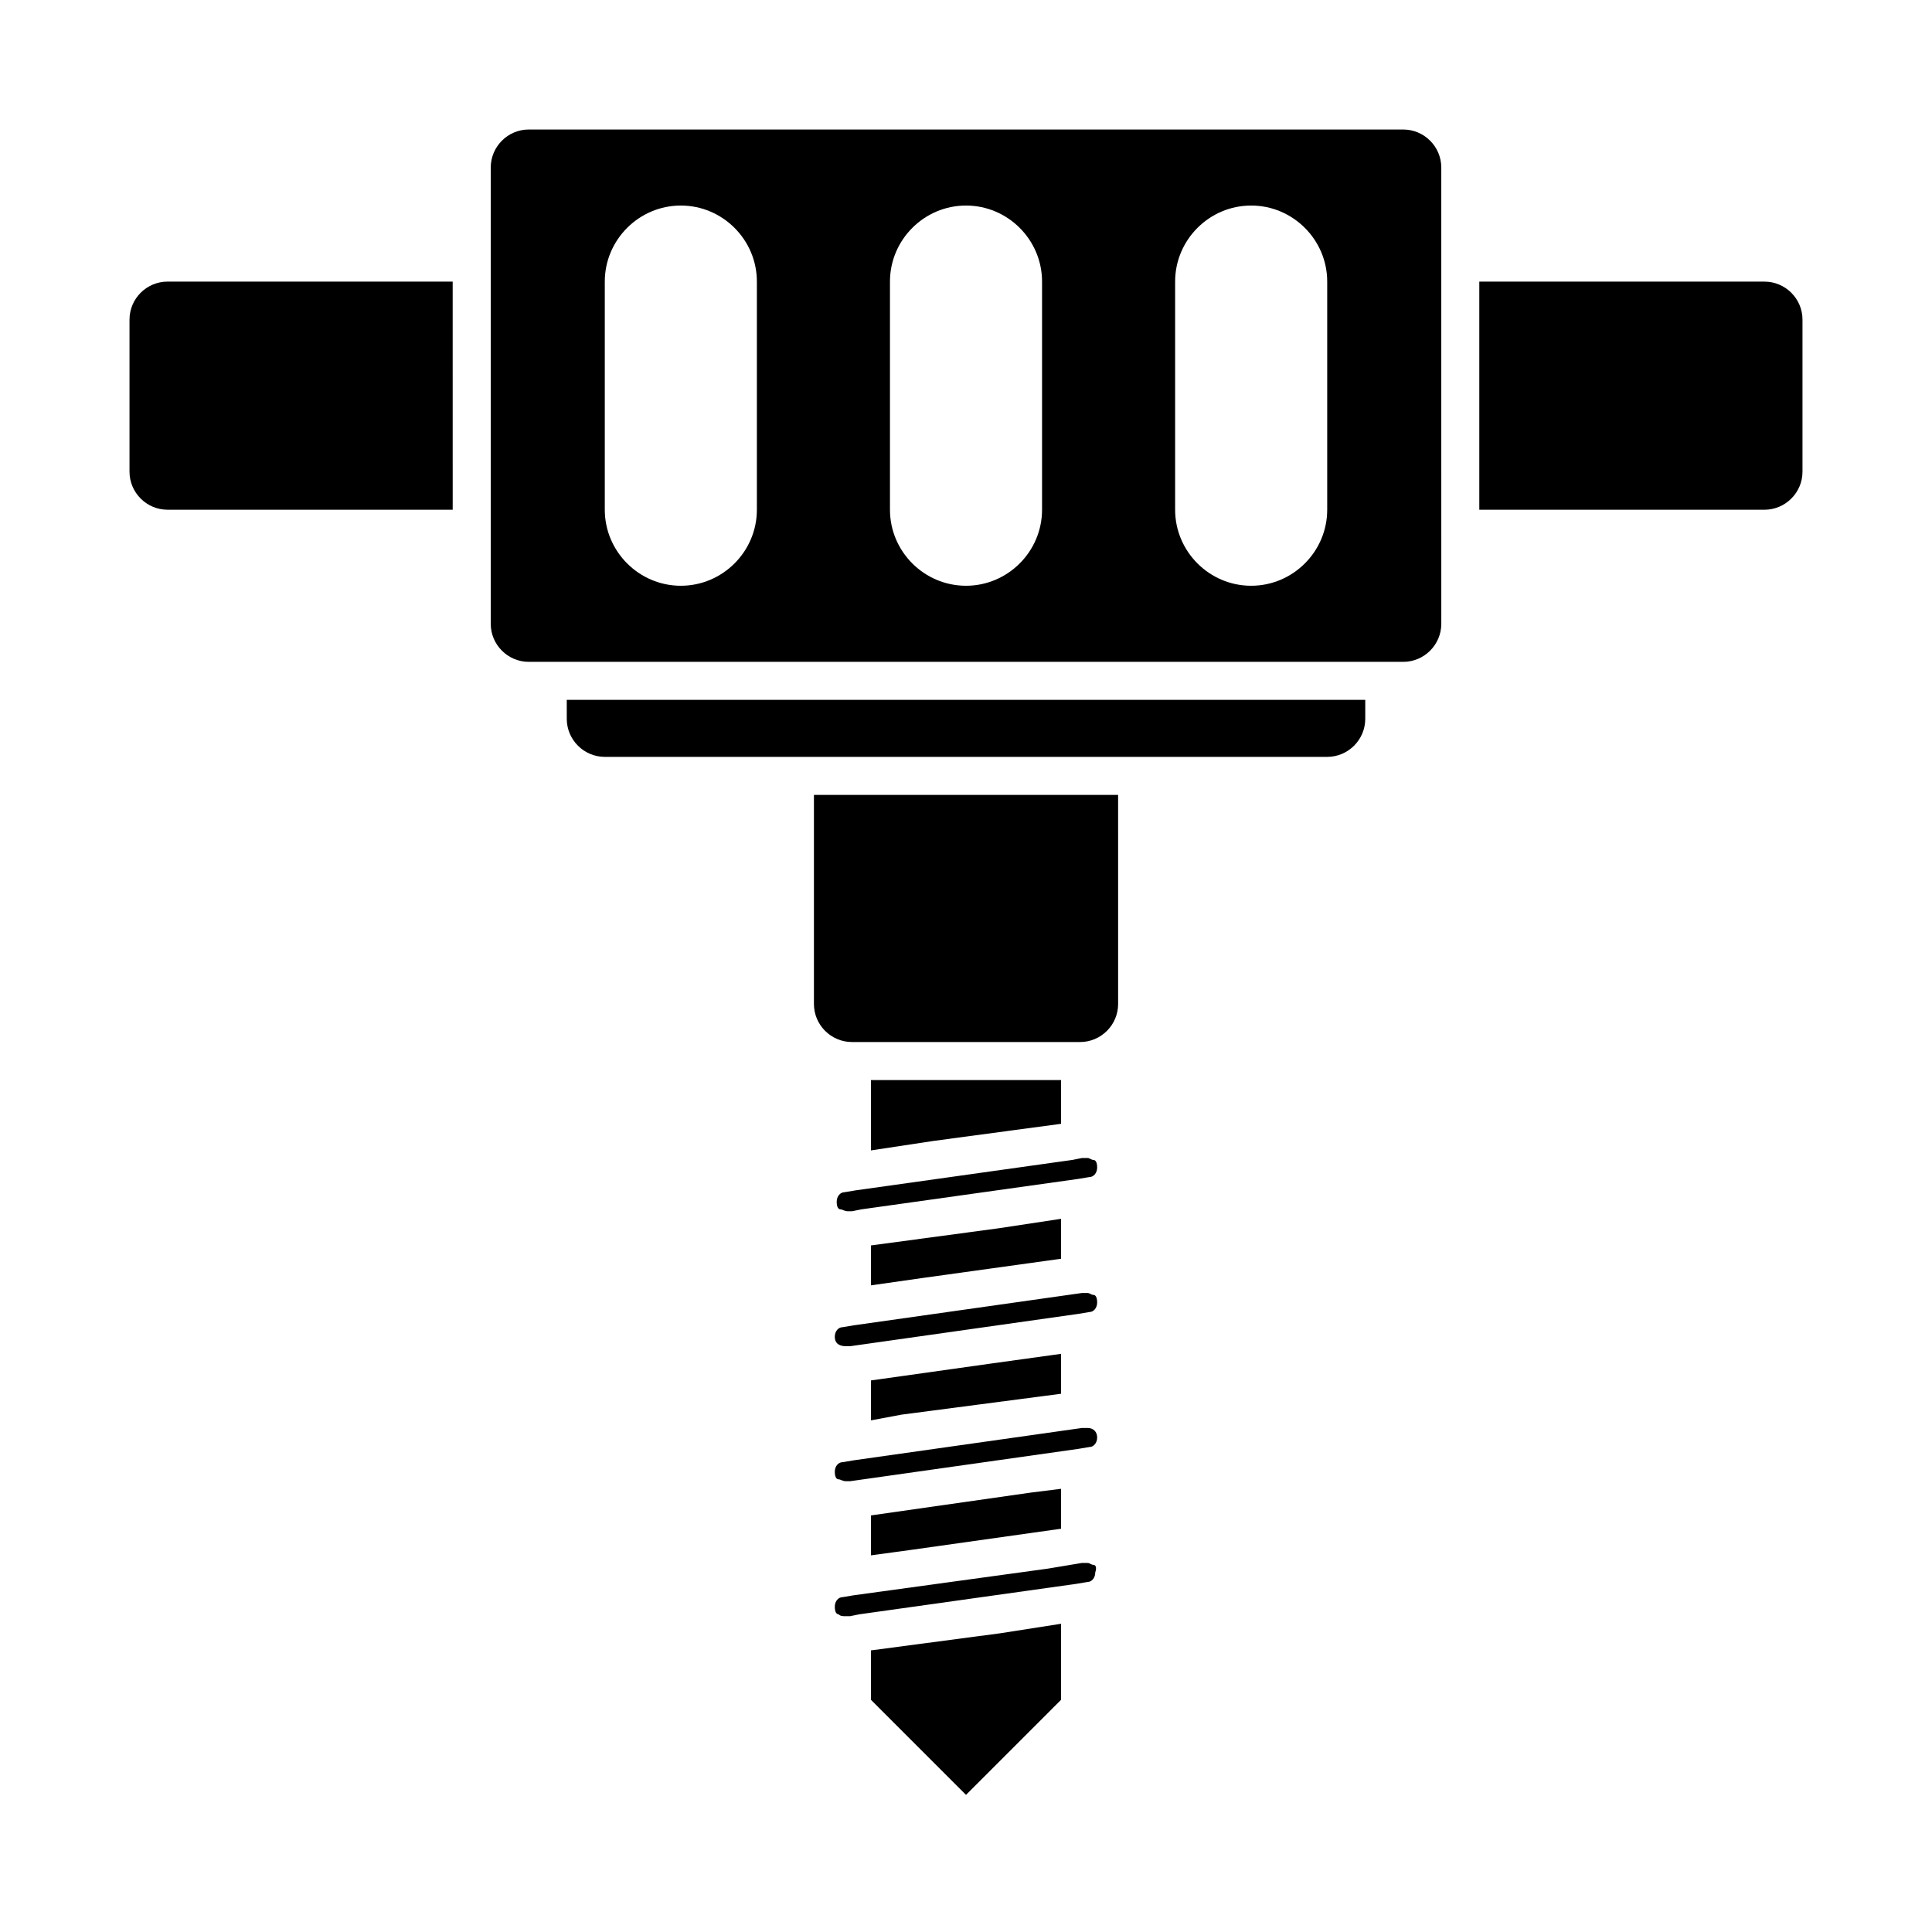
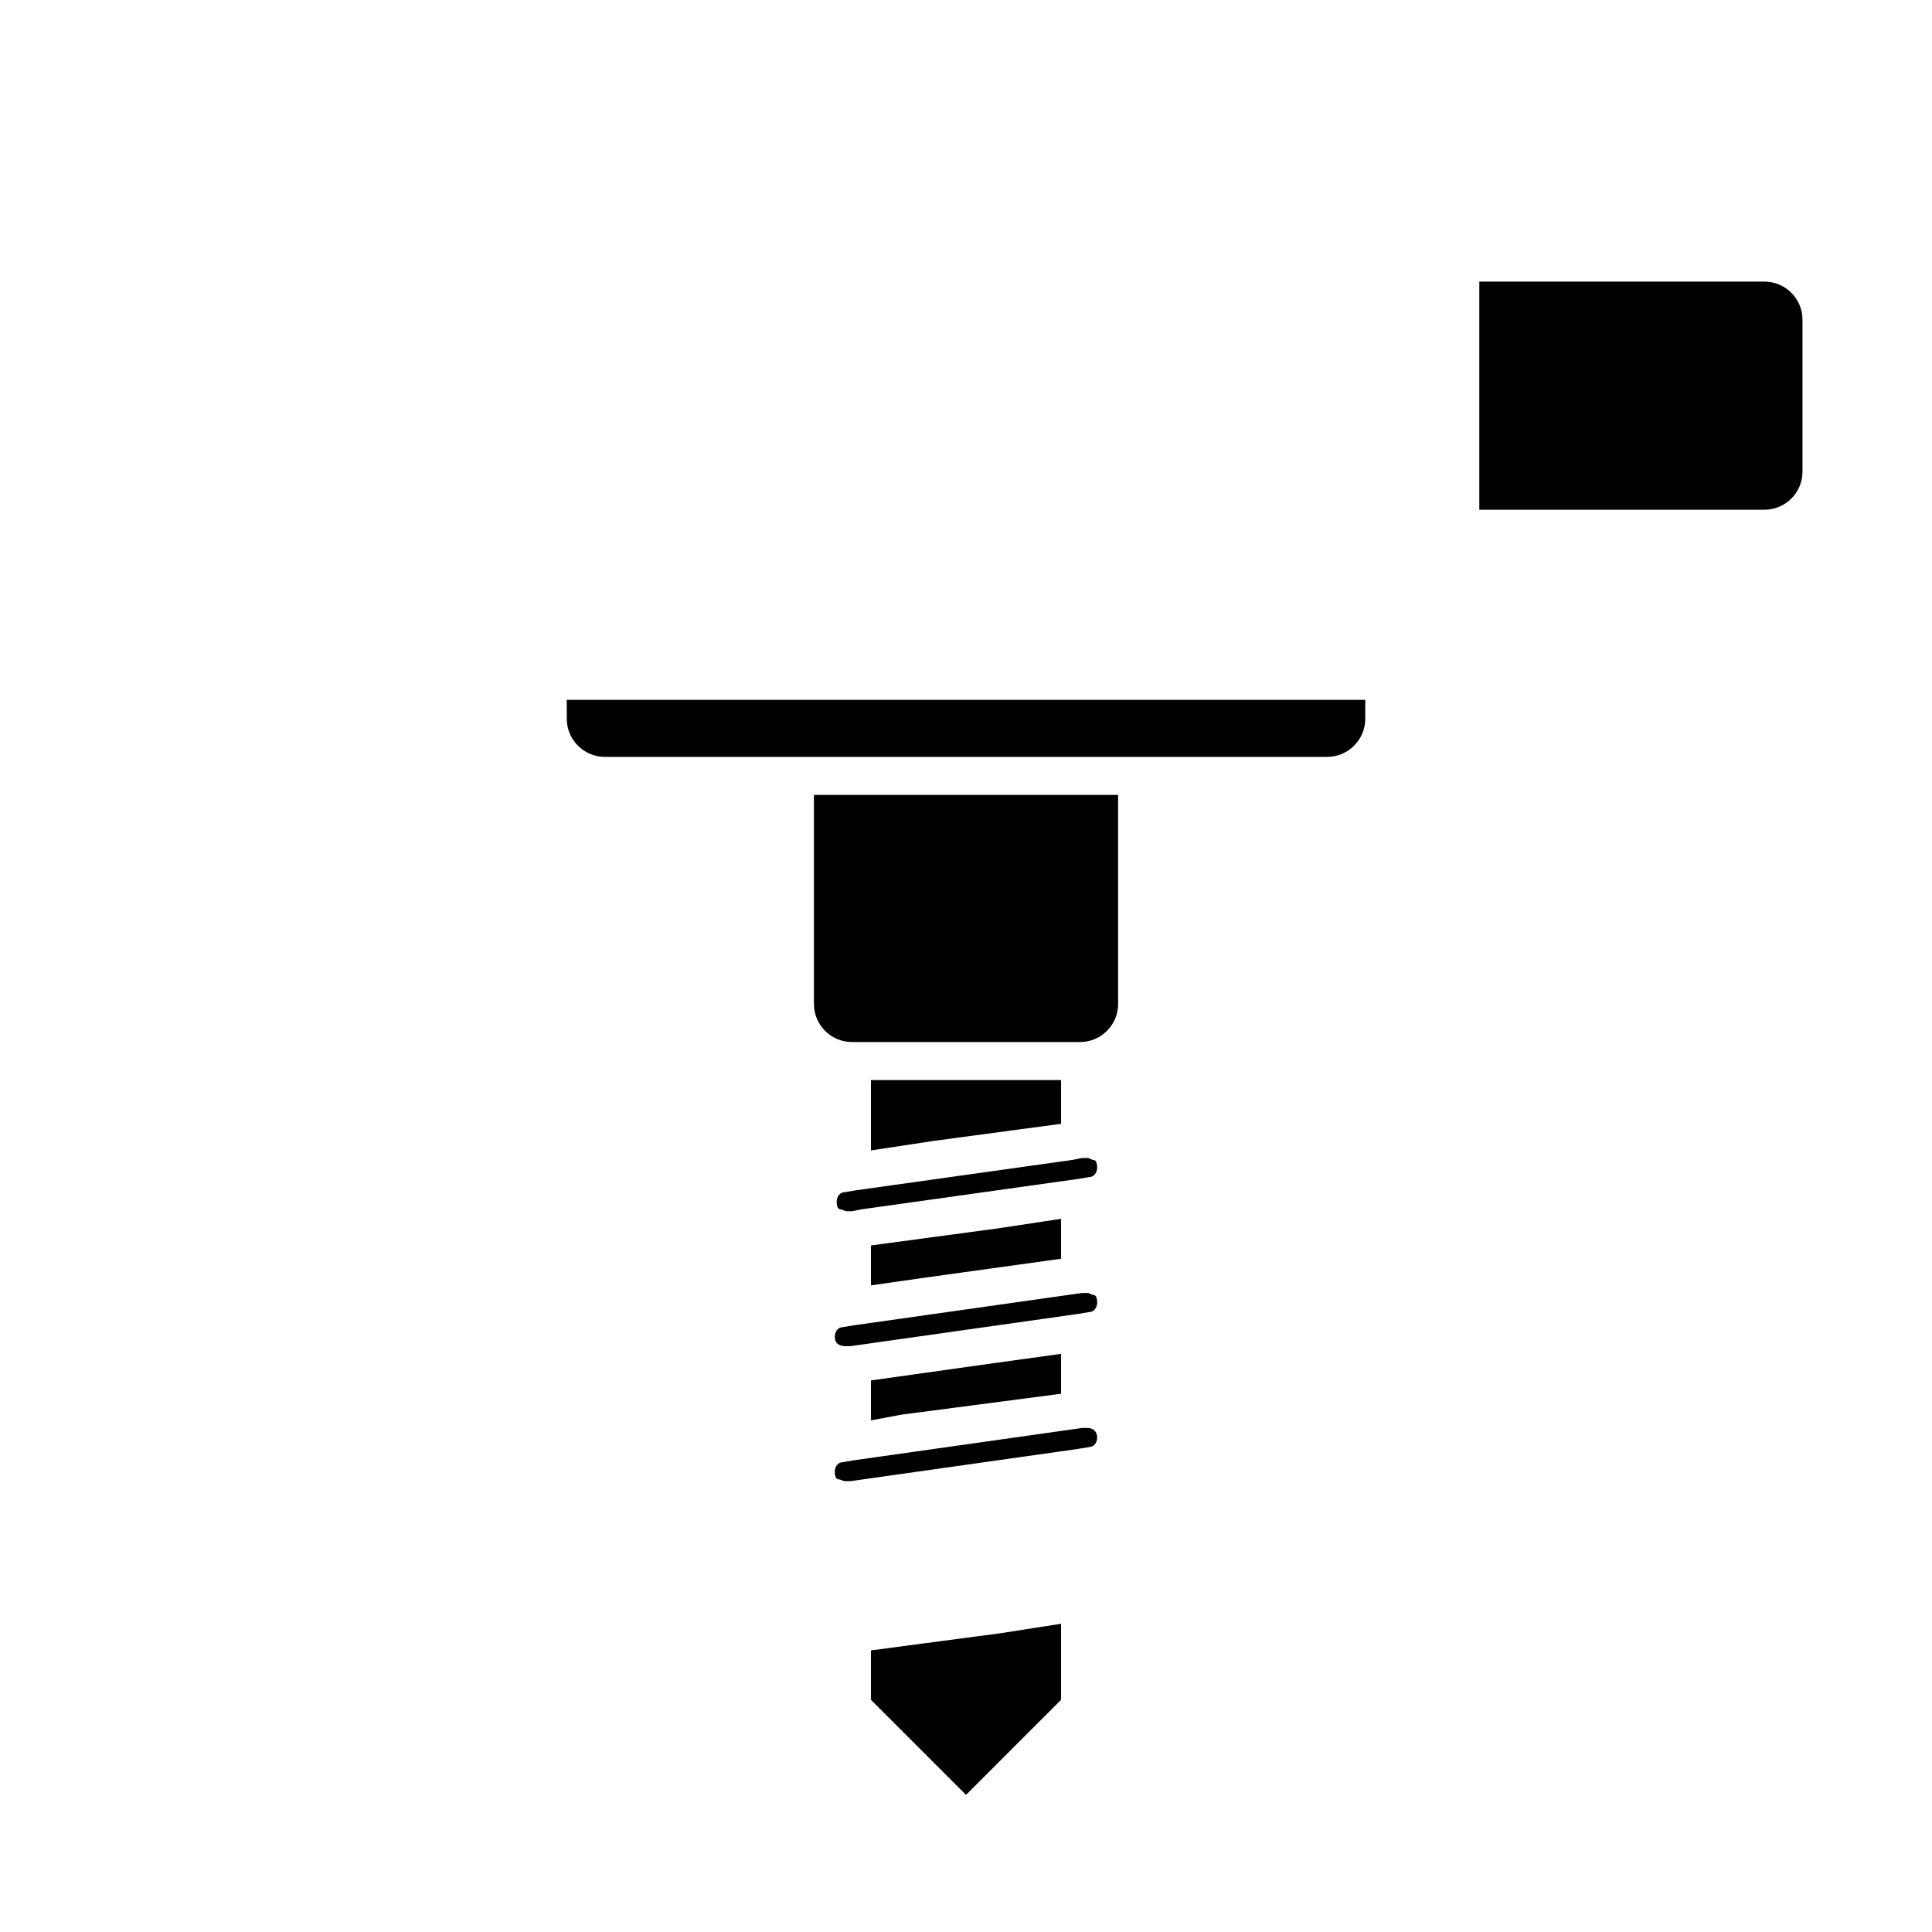
<svg xmlns="http://www.w3.org/2000/svg" fill="#000000" width="800px" height="800px" version="1.1" viewBox="144 144 512 512">
  <g>
    <path d="m433.75 451.39c-0.504 0-1.008-0.504-1.512-0.504h-0.504-1.008l-2.519 0.504-57.434 8.062-3.023 0.504c-1.008 0-2.016 1.008-2.016 2.519 0 1.512 0.504 2.016 1.008 2.016s1.008 0.504 2.016 0.504h1.008l2.519-0.504 57.434-8.062 3.023-0.504c1.008 0 2.016-1.008 2.016-2.519 0-1.512-0.504-2.016-1.008-2.016z" />
    <path d="m425.19 502.78-18.137 2.516-32.242 4.535v10.582l8.059-1.512 42.32-5.543z" />
    <path d="m433.75 487.16c-0.504 0-1.008-0.504-1.512-0.504h-0.504-1.008l-60.457 8.566-3.023 0.504c-1.008 0-2.016 1.008-2.016 2.519 0 2.016 1.512 2.519 3.023 2.519h1.008l60.457-8.566 3.023-0.504c1.008 0 2.016-1.008 2.016-2.519s-0.504-2.016-1.008-2.016z" />
    <path d="m425.19 467-16.625 2.519-33.754 4.535v10.578l14.105-2.012 36.273-5.039z" />
    <path d="m425.19 430.23h-50.379v18.641l16.625-2.519 33.754-4.531z" />
-     <path d="m178.32 228.7v40.305c0 5.543 4.535 10.078 10.078 10.078h75.57l-0.004-60.457h-75.57c-5.543 0-10.074 4.531-10.074 10.074z" />
    <path d="m374.81 581.37v13.098l25.191 25.191 25.188-25.191v-20.152l-16.121 2.519z" />
    <path d="m432.24 522.43h-1.512l-60.457 8.566-3.023 0.504c-1.008 0-2.016 1.008-2.016 2.519s0.504 2.016 1.008 2.016c0.504 0 1.008 0.504 2.016 0.504h1.008l60.457-8.566 3.023-0.504c1.008 0 2.016-1.008 2.016-2.519 0-1.512-1.008-2.519-2.519-2.519z" />
-     <path d="m425.19 538.55-8.059 1.008-42.32 6.043v10.582l11.082-1.512 39.297-5.543z" />
-     <path d="m433.75 558.7c-0.504 0-1.008-0.504-1.512-0.504h-0.504-1.008l-9.07 1.512-51.387 7.055-3.023 0.504c-1.008 0-2.016 1.008-2.016 2.519 0 1.512 0.504 2.016 1.008 2.016 0.504 0.504 1.008 0.504 2.016 0.504h1.008l2.519-0.504 57.434-8.062 3.023-0.504c1.008 0 2.016-1.008 2.016-2.519 0.504-1.512 0-2.016-0.504-2.016z" />
-     <path d="m515.88 178.32h-231.75c-5.543 0-10.078 4.535-10.078 10.078v120.92c0 5.543 4.535 10.078 10.078 10.078h231.75c5.543 0 10.078-4.535 10.078-10.078v-25.191l-0.004-70.539v-25.191c0-5.543-4.531-10.074-10.074-10.074zm-171.3 100.76c0 11.082-9.07 20.152-20.152 20.152s-20.152-9.07-20.152-20.152v-60.457c0-11.082 9.07-20.152 20.152-20.152s20.152 9.07 20.152 20.152zm75.574 0c0 11.082-9.07 20.152-20.152 20.152s-20.152-9.07-20.152-20.152v-60.457c0-11.082 9.07-20.152 20.152-20.152s20.152 9.07 20.152 20.152zm75.57 0c0 11.082-9.07 20.152-20.152 20.152-11.082 0-20.152-9.07-20.152-20.152v-60.457c0-11.082 9.07-20.152 20.152-20.152 11.082 0 20.152 9.07 20.152 20.152z" />
    <path d="m611.6 218.63h-75.57v60.457h75.57c5.543 0 10.078-4.535 10.078-10.078v-40.305c0-5.543-4.535-10.074-10.078-10.074z" />
    <path d="m294.2 334.5c0 5.543 4.535 10.078 10.078 10.078h191.45c5.543 0 10.078-4.535 10.078-10.078v-5.039h-211.61z" />
    <path d="m359.7 410.07c0 5.543 4.535 10.078 10.078 10.078h60.457c5.543 0 10.078-4.535 10.078-10.078l-0.004-55.418h-80.609z" />
  </g>
</svg>